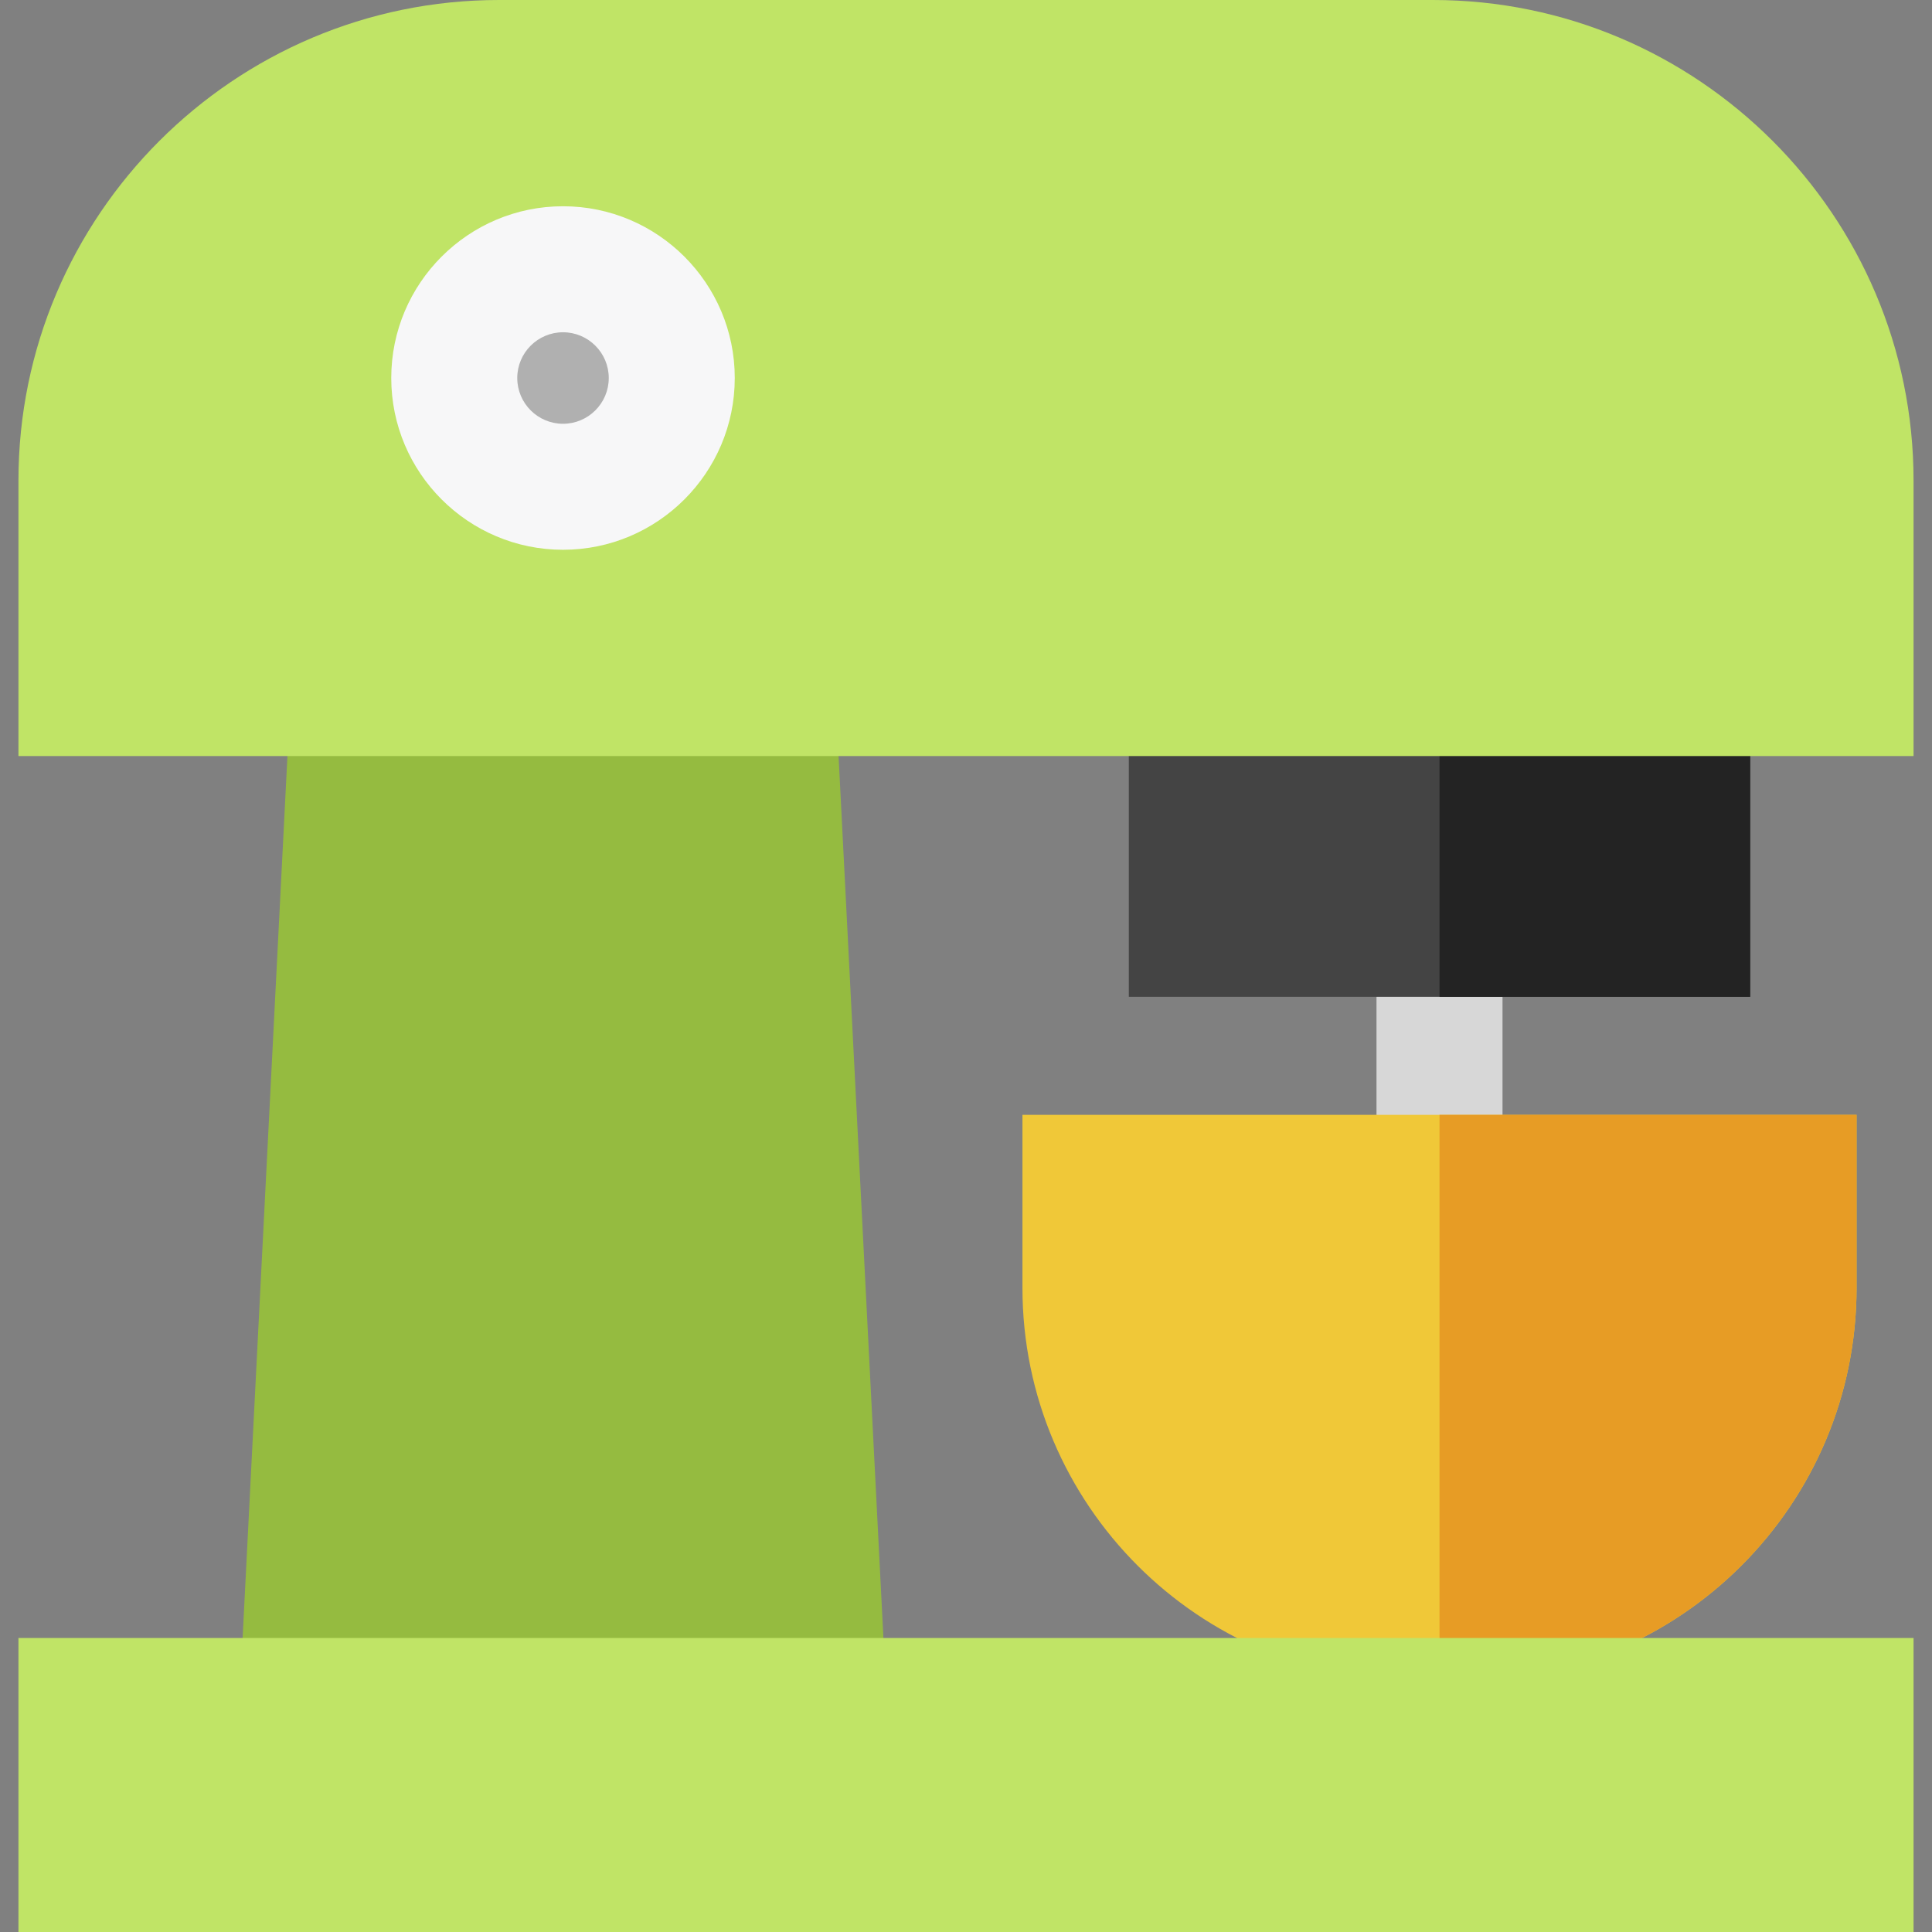
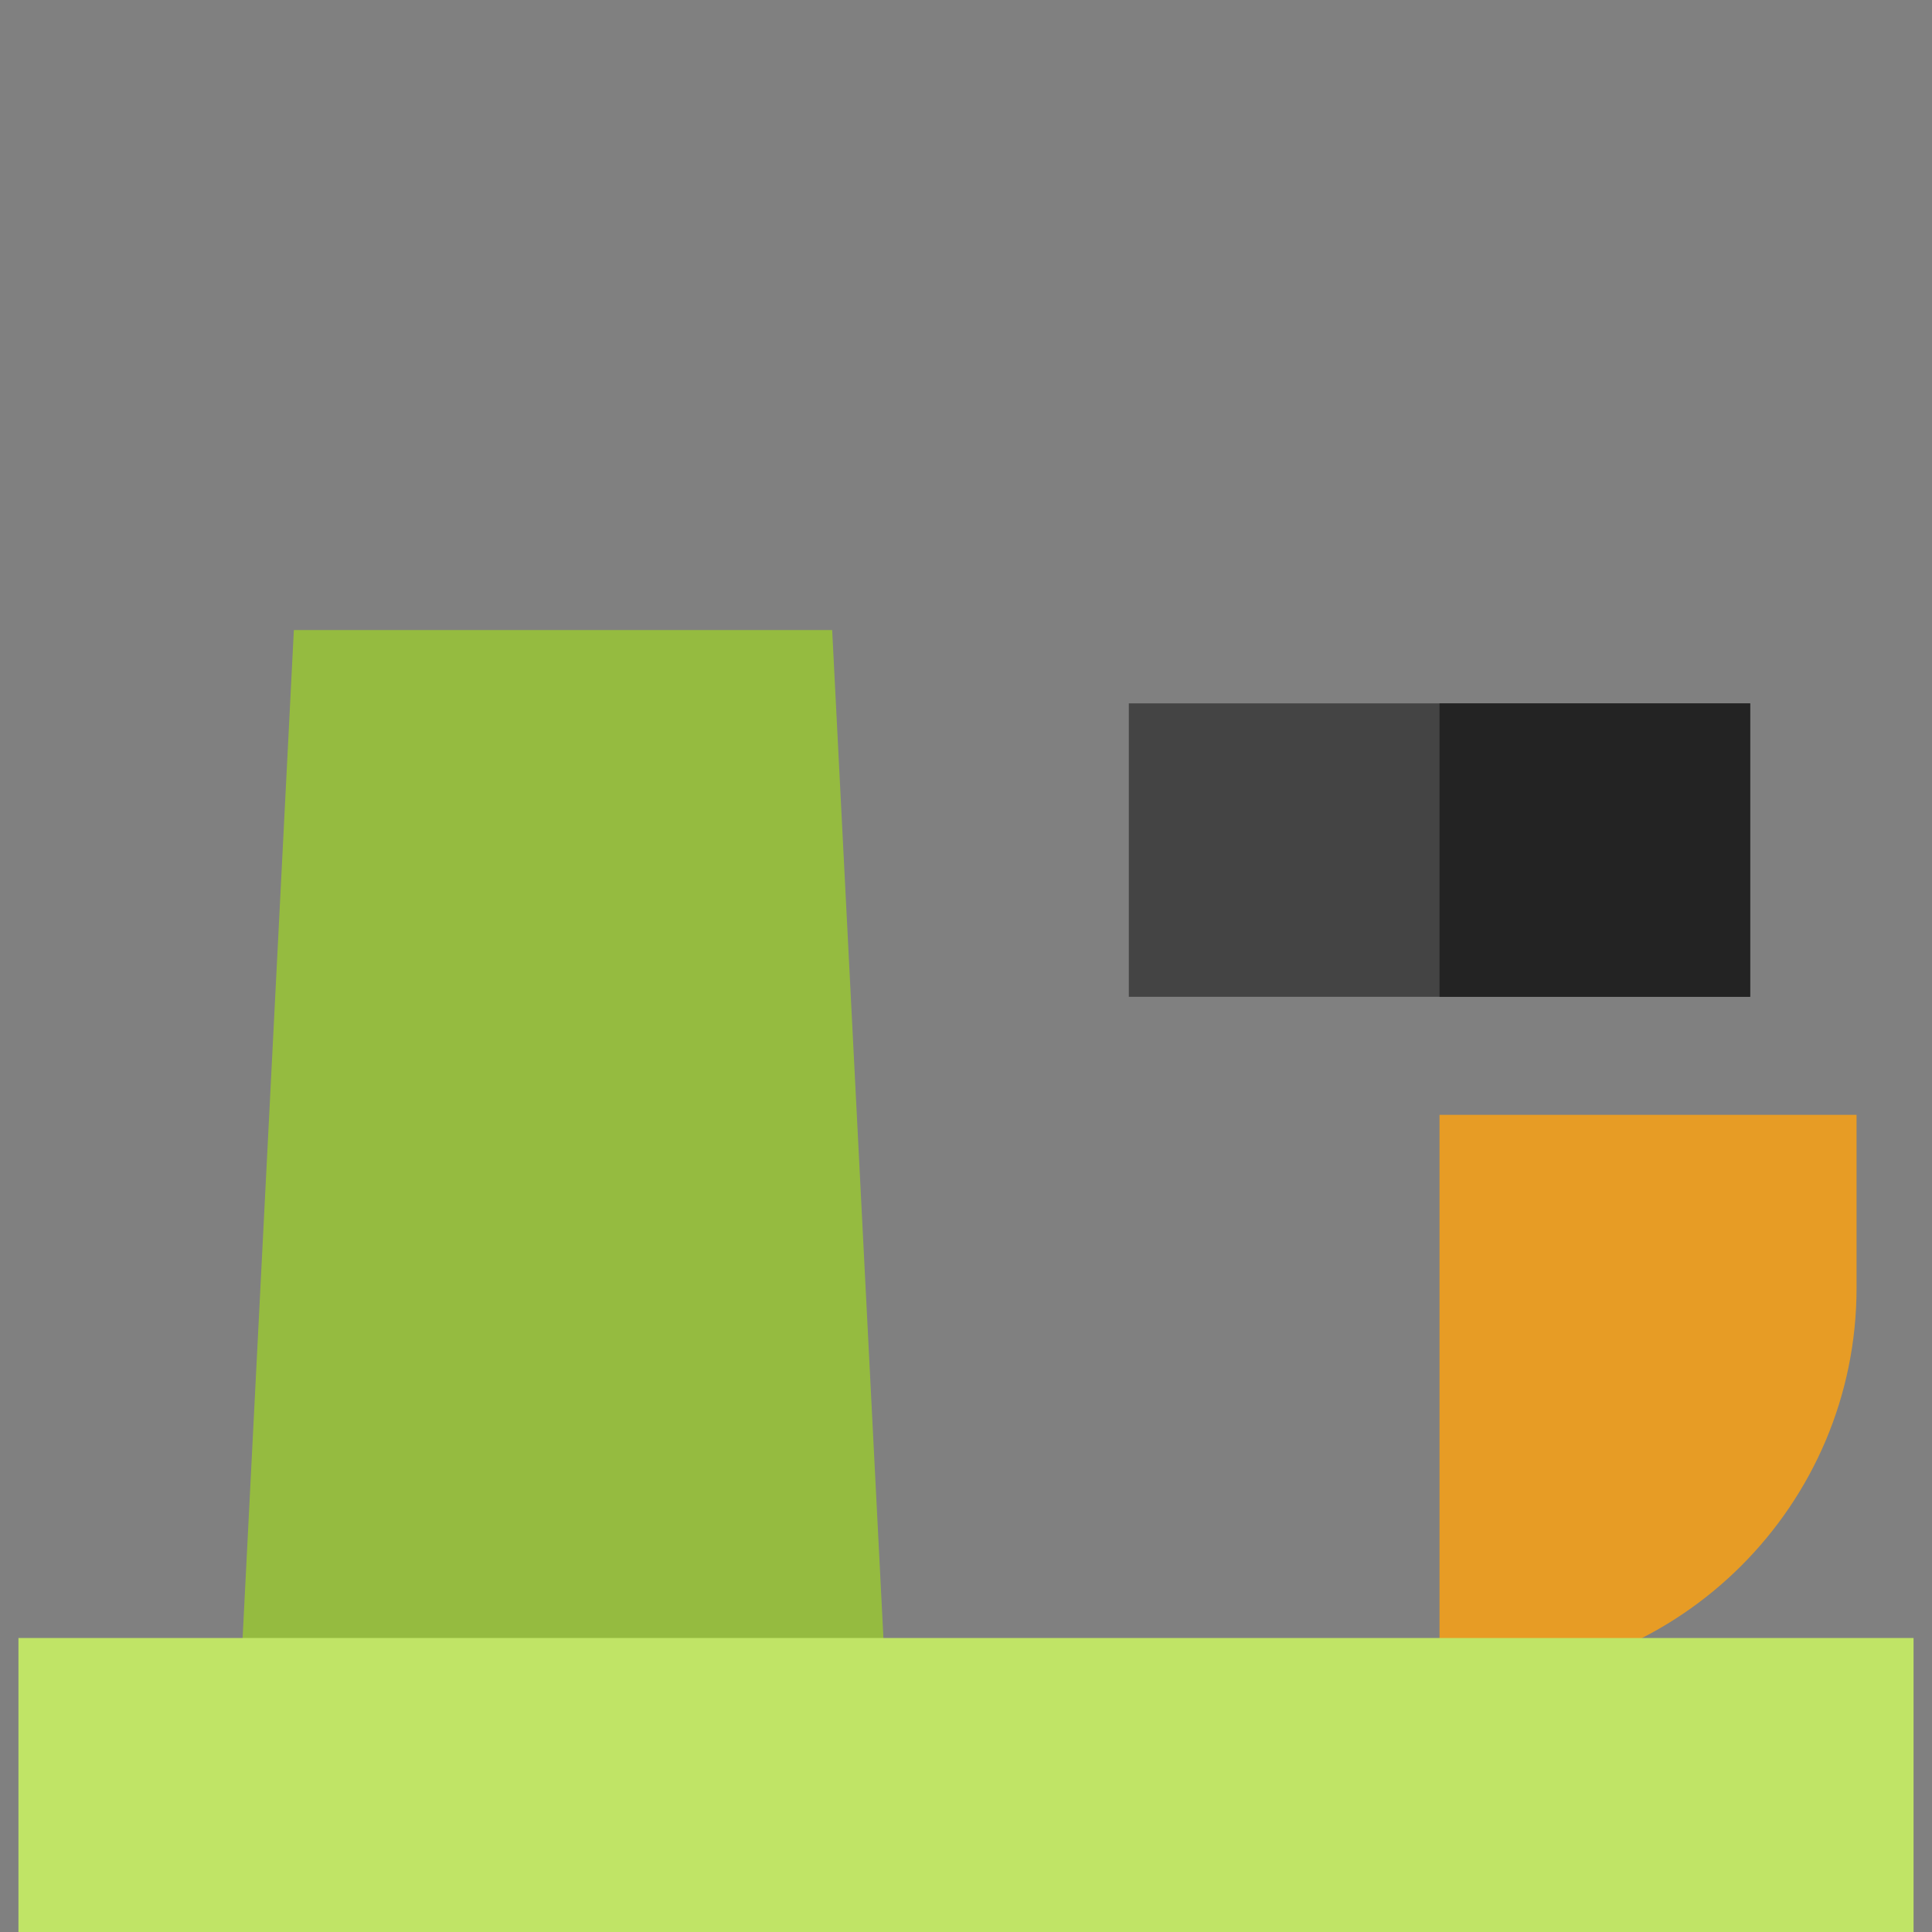
<svg xmlns="http://www.w3.org/2000/svg" version="1.1" id="Layer_1" x="0px" y="0px" viewBox="0 0 512 512" style="enable-background:new 0 0 512 512;" xml:space="preserve">
  <rect x="0" y="0" width="512" height="512" fill="#808080" stroke="none" />
-   <rect x="364.788" y="247.463" style="fill:#D7D7D7;" width="33.391" height="64.668" />
  <rect x="299.152" y="186.401" style="fill:#444444;" width="164.675" height="77.764" />
  <rect x="381.484" y="186.401" style="fill:#232323;" width="82.336" height="77.764" />
-   <path style="fill:#95BB40;" d="M234.724,446.039H63.683l14.19-279.071h142.66L234.724,446.039z" />
-   <path style="fill:#C0E466;" d="M507.11,200.36H4.889v-72.999C4.889,57.134,62.023,0,132.249,0h247.5  C449.976,0,507.11,57.134,507.11,127.361V200.36z" />
-   <path style="fill:#F7F7F8;" d="M149.204,145.696c-25.099,0-45.518-20.419-45.518-45.518c0-25.098,20.419-45.517,45.518-45.517  c25.098,0,45.517,20.419,45.517,45.517C194.72,125.279,174.302,145.696,149.204,145.696z" />
-   <path style="fill:#B0B0B0;" d="M149.204,88.054c-6.686,0-12.127,5.439-12.127,12.125c0,6.686,5.441,12.127,12.127,12.127  c6.686,0,12.125-5.441,12.125-12.127C161.33,93.493,155.89,88.054,149.204,88.054z" />
-   <path style="fill:#F0C838;" d="M387.873,445.459h-12.777c-57.421,0-104.135-46.714-104.135-104.135v-45.882h221.046v45.882  C492.007,398.744,445.292,445.459,387.873,445.459z" />
+   <path style="fill:#95BB40;" d="M234.724,446.039H63.683l14.19-279.071h142.66L234.724,446.039" />
  <path style="fill:#E79C25;" d="M387.873,445.459h-6.389c0-58.12,0-150.016,0-150.016h110.523v45.882  C492.007,398.744,445.292,445.459,387.873,445.459z" />
  <path style="fill:#C0E466;" d="M507.11,512H4.889v-77.913h502.222V512H507.11z" />
  <g>
</g>
  <g>
</g>
  <g>
</g>
  <g>
</g>
  <g>
</g>
  <g>
</g>
  <g>
</g>
  <g>
</g>
  <g>
</g>
  <g>
</g>
  <g>
</g>
  <g>
</g>
  <g>
</g>
  <g>
</g>
  <g>
</g>
</svg>